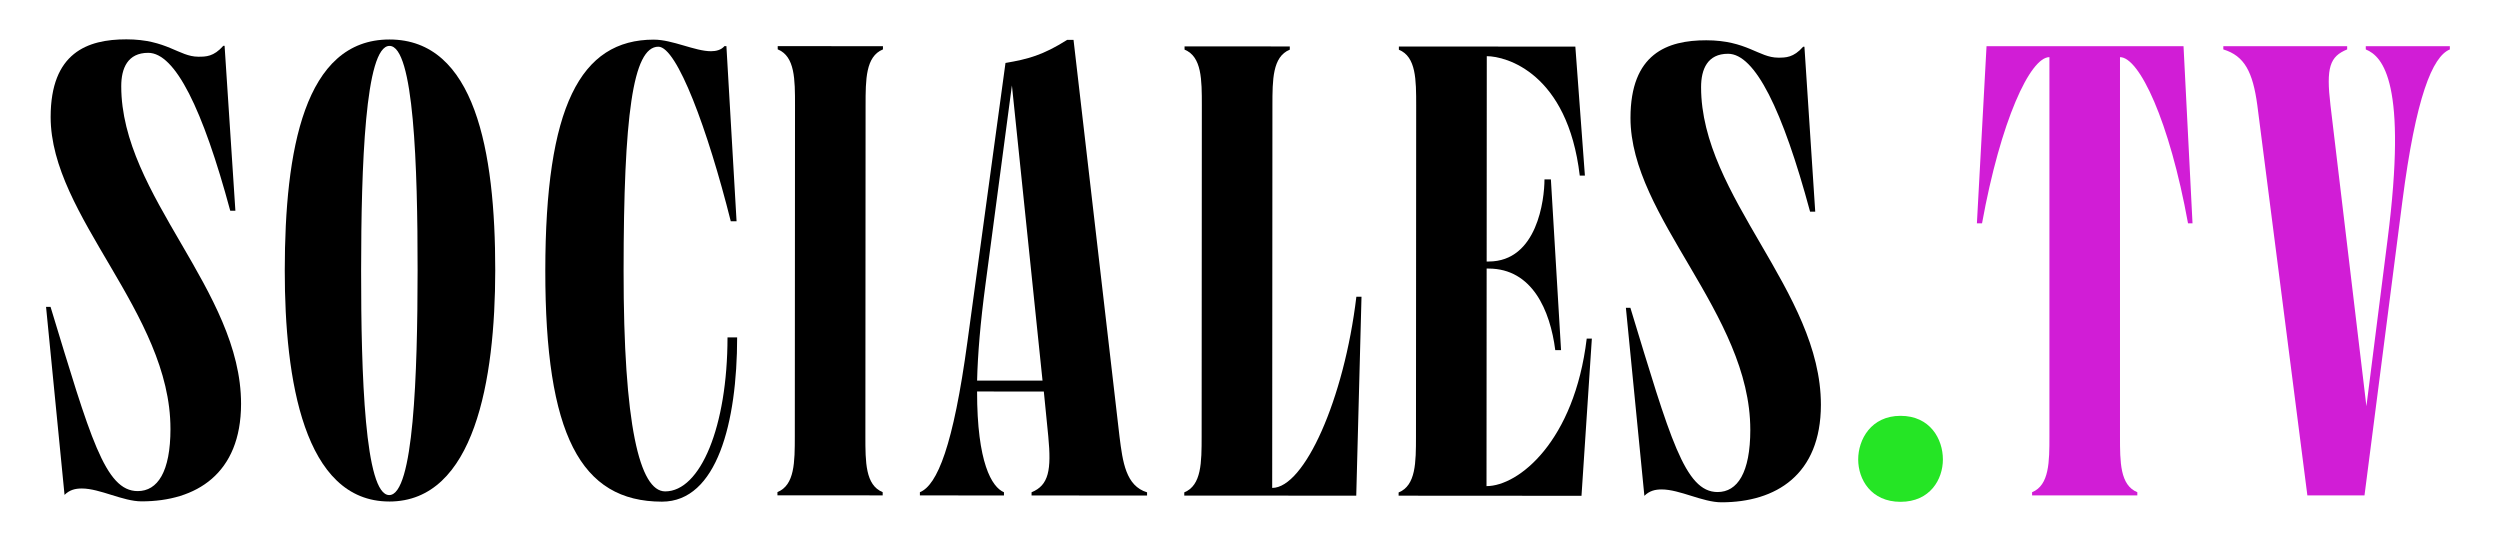
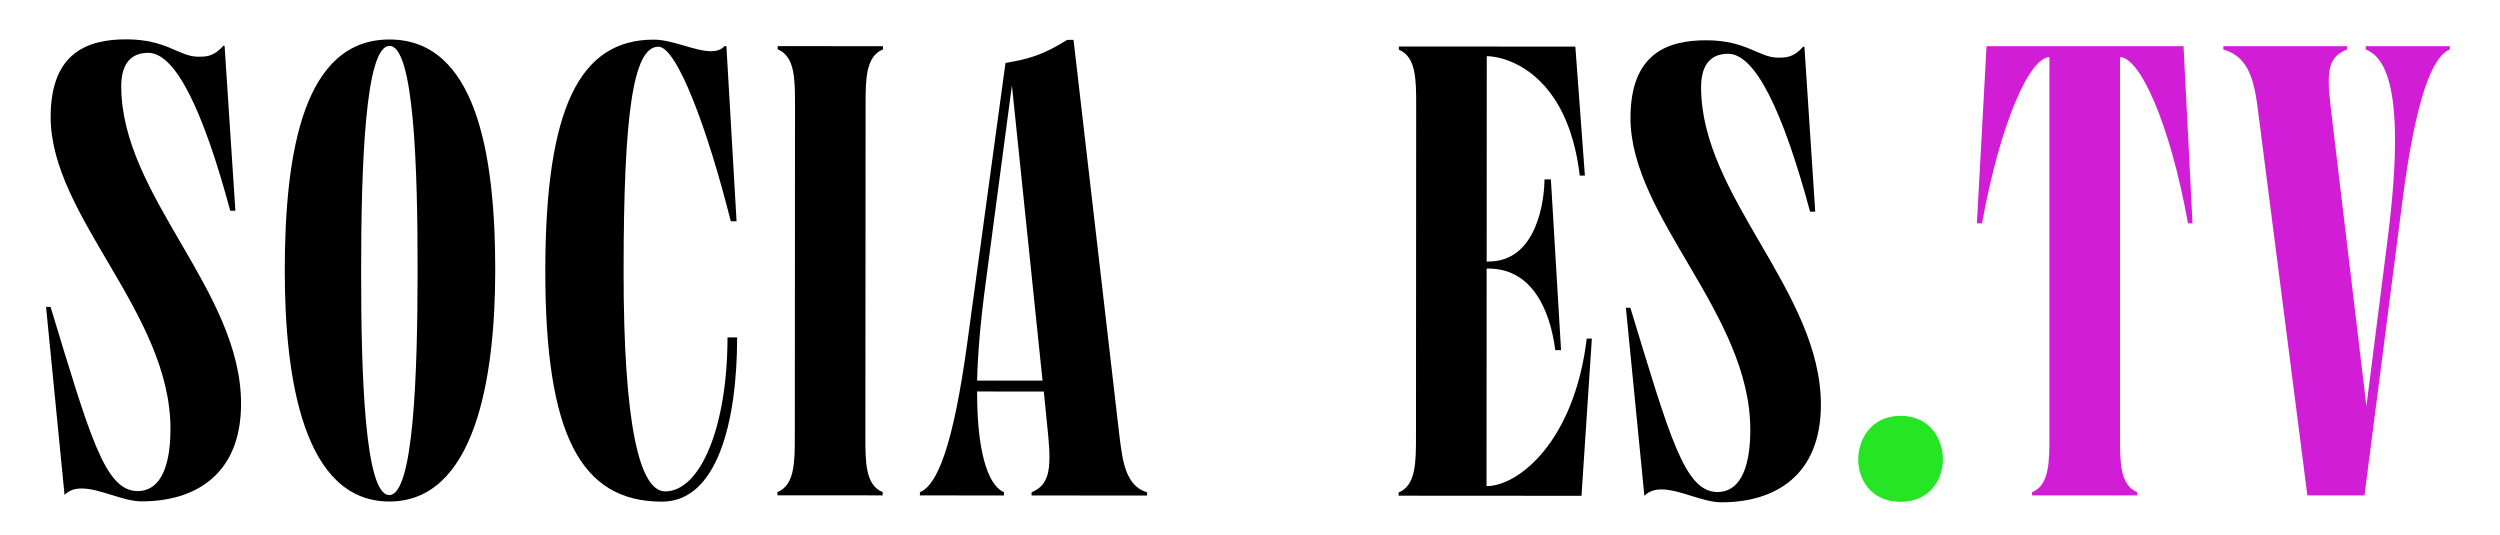
<svg xmlns="http://www.w3.org/2000/svg" id="Capa_1" data-name="Capa 1" version="1.1" viewBox="0 0 1513 324">
  <defs>
    <style>
      .cls-1 {
        fill: #d11dd6;
      }

      .cls-1, .cls-2, .cls-3 {
        stroke-width: 0px;
      }

      .cls-2 {
        fill: #000;
      }

      .cls-3 {
        fill: #25e525;
      }
    </style>
  </defs>
  <path class="cls-2" d="M103.16,259.55c.04-70.29-72.54-128.59-72.51-188.78.02-38.83,22.16-46.98,45.85-46.96,24.47.01,31.84,10.5,43.49,10.51,4.66,0,9.32,0,15.15-6.59h.78s6.54,99.81,6.54,99.81h-3.11c-16.66-61.76-33.34-95.56-49.65-95.57-12.43,0-16.32,9.31-16.32,20.18-.04,66.41,72.55,123.54,72.51,192.28-.03,42.33-27.22,59.01-60.23,58.99-11.26,0-25.24-7.78-36.11-7.79-3.88,0-7.38.77-10.49,3.88l-11.19-113.79h2.72c24.03,78.85,32.94,111.48,52.75,111.49,12.04,0,19.81-11.64,19.83-37.66Z" />
  <path class="cls-2" d="M235.56,303.51c-51.65-.03-63.26-73.83-63.22-139.84.04-72.62,11.74-139.8,63.39-139.77s64.04,67.22,63.99,139.85c-.04,66.02-12.51,139.8-64.16,139.77ZM235.72,27.78c-14.76,0-17.13,73-17.17,135.91-.04,62.91,2.25,135.92,17.01,135.93,14.76,0,17.13-73,17.17-135.91.04-62.91-2.25-135.92-17.01-135.93Z" />
  <path class="cls-2" d="M395.73,23.99c11.26,0,24.85,7.01,34.56,7.01,3.11,0,6.21-.77,8.16-3.1h1.17s6.15,106.02,6.15,106.02h-3.5c-13.95-55.54-32.56-105.65-43.82-105.66-15.53,0-21,42.32-21.05,135.52-.06,93.2,9.63,133.6,25.16,133.61,21.36.01,37.69-39.2,37.73-93.18h5.83c-.03,51.27-12.1,99.41-45.5,99.39-49.32-.03-70.66-40.82-70.6-139.85.06-99.03,21.06-139.79,65.72-139.77Z" />
  <path class="cls-2" d="M481.14,63.65c0-15.53.02-29.52-10.47-33.79v-1.94s63.69.04,63.69.04v1.94c-10.49,4.27-10.5,18.25-10.51,33.78l-.12,200.39c0,15.53-.02,29.51,10.47,33.79v1.94s-63.69-.04-63.69-.04v-1.94c10.49-4.27,10.5-18.25,10.51-33.78l.12-200.39Z" />
  <path class="cls-2" d="M608.53,38.1c13.59-2.32,22.53-4.65,37.29-13.96h3.88s27.82,240.02,27.82,240.02c1.93,15.54,3.87,29.91,16.68,33.8v1.94s-69.9-.04-69.9-.04v-1.94c10.49-4.27,12.05-13.59,10.12-33.78l-2.7-27.19-40.39-.02c-.03,43.11,8.9,57.87,16.27,60.98v1.94s-50.88-.03-50.88-.03v-1.94c10.49-4.27,20.21-27.95,28.79-91.25l23.01-168.53ZM630.94,230.35l-18.53-178.65-15.99,120.38c-3.12,23.3-4.69,42.33-5.08,58.25l39.61.02Z" />
-   <path class="cls-2" d="M716.89,30.01v-1.94s63.69.04,63.69.04v1.94c-10.49,4.27-10.5,18.25-10.51,33.78l-.14,231.46c19.42.01,43.53-53.57,50.94-115.7h3.11s-3.18,120.39-3.18,120.39l-104.08-.06v-1.94c10.49-4.27,10.5-18.25,10.51-33.78l.12-200.39c0-15.53.02-29.52-10.47-33.79Z" />
  <path class="cls-2" d="M899.64,294.2c19.42.01,53.22-27.15,60.64-89.28h3.11s-6.27,95.14-6.27,95.14l-110.68-.07v-1.94c10.49-4.27,10.5-18.25,10.51-33.78l.12-200.39c0-15.53.02-29.52-10.47-33.79v-1.94s106.8.06,106.8.06l5.78,78.06h-3.11c-7.34-62.14-44.62-72.26-56.27-72.27l-.07,124.27h1.17c29.51.02,33.81-37.65,33.82-49.69h3.88s6.15,103.31,6.15,103.31h-3.5c-3.09-24.08-13.95-49.33-40.36-49.35h-1.17s-.08,131.65-.08,131.65Z" />
  <path class="cls-2" d="M1059.28,260.12c.04-70.29-72.54-128.59-72.51-188.78.02-38.83,22.16-46.98,45.85-46.96,24.47.01,31.84,10.5,43.49,10.51,4.66,0,9.32,0,15.15-6.59h.78s6.54,99.81,6.54,99.81h-3.11c-16.66-61.76-33.34-95.56-49.65-95.57-12.43,0-16.32,9.31-16.32,20.18-.04,66.41,72.55,123.54,72.51,192.28-.03,42.33-27.22,59.01-60.23,58.99-11.26,0-25.24-7.78-36.11-7.79-3.88,0-7.38.77-10.49,3.88l-11.19-113.79h2.72c24.03,78.85,32.94,111.48,52.75,111.49,12.04,0,19.81-11.64,19.83-37.66Z" />
  <path class="cls-3" d="M1175.84,278.07c0,12.04-7.77,25.63-25.63,25.63s-25.63-13.59-25.63-25.63,7.77-26.41,25.63-26.41,25.63,13.98,25.63,26.41Z" />
  <path class="cls-1" d="M1321.47,27.98l5.44,107.18h-2.72c-11.26-62.14-29.51-100.58-41.17-100.58v229.52c0,15.53,0,29.51,10.49,33.79v1.94h-63.69v-1.94c10.49-4.27,10.49-18.64,10.49-33.79V34.58c-11.65,0-29.51,38.45-40.78,100.58h-3.11l5.83-107.18h119.22Z" />
  <path class="cls-1" d="M1396.42,299.82l-30.29-236.12c-2.72-20.19-7.77-29.9-20.58-33.79v-1.94h74.95v1.94c-10.49,4.27-12.82,10.87-10.1,33.79l21.75,182.14,12.82-100.97c12.04-94.37-2.72-110.68-13.2-114.95v-1.94h50.87v1.94c-10.49,4.27-20.58,28.74-28.74,92.04l-22.91,177.87h-34.56Z" />
</svg>